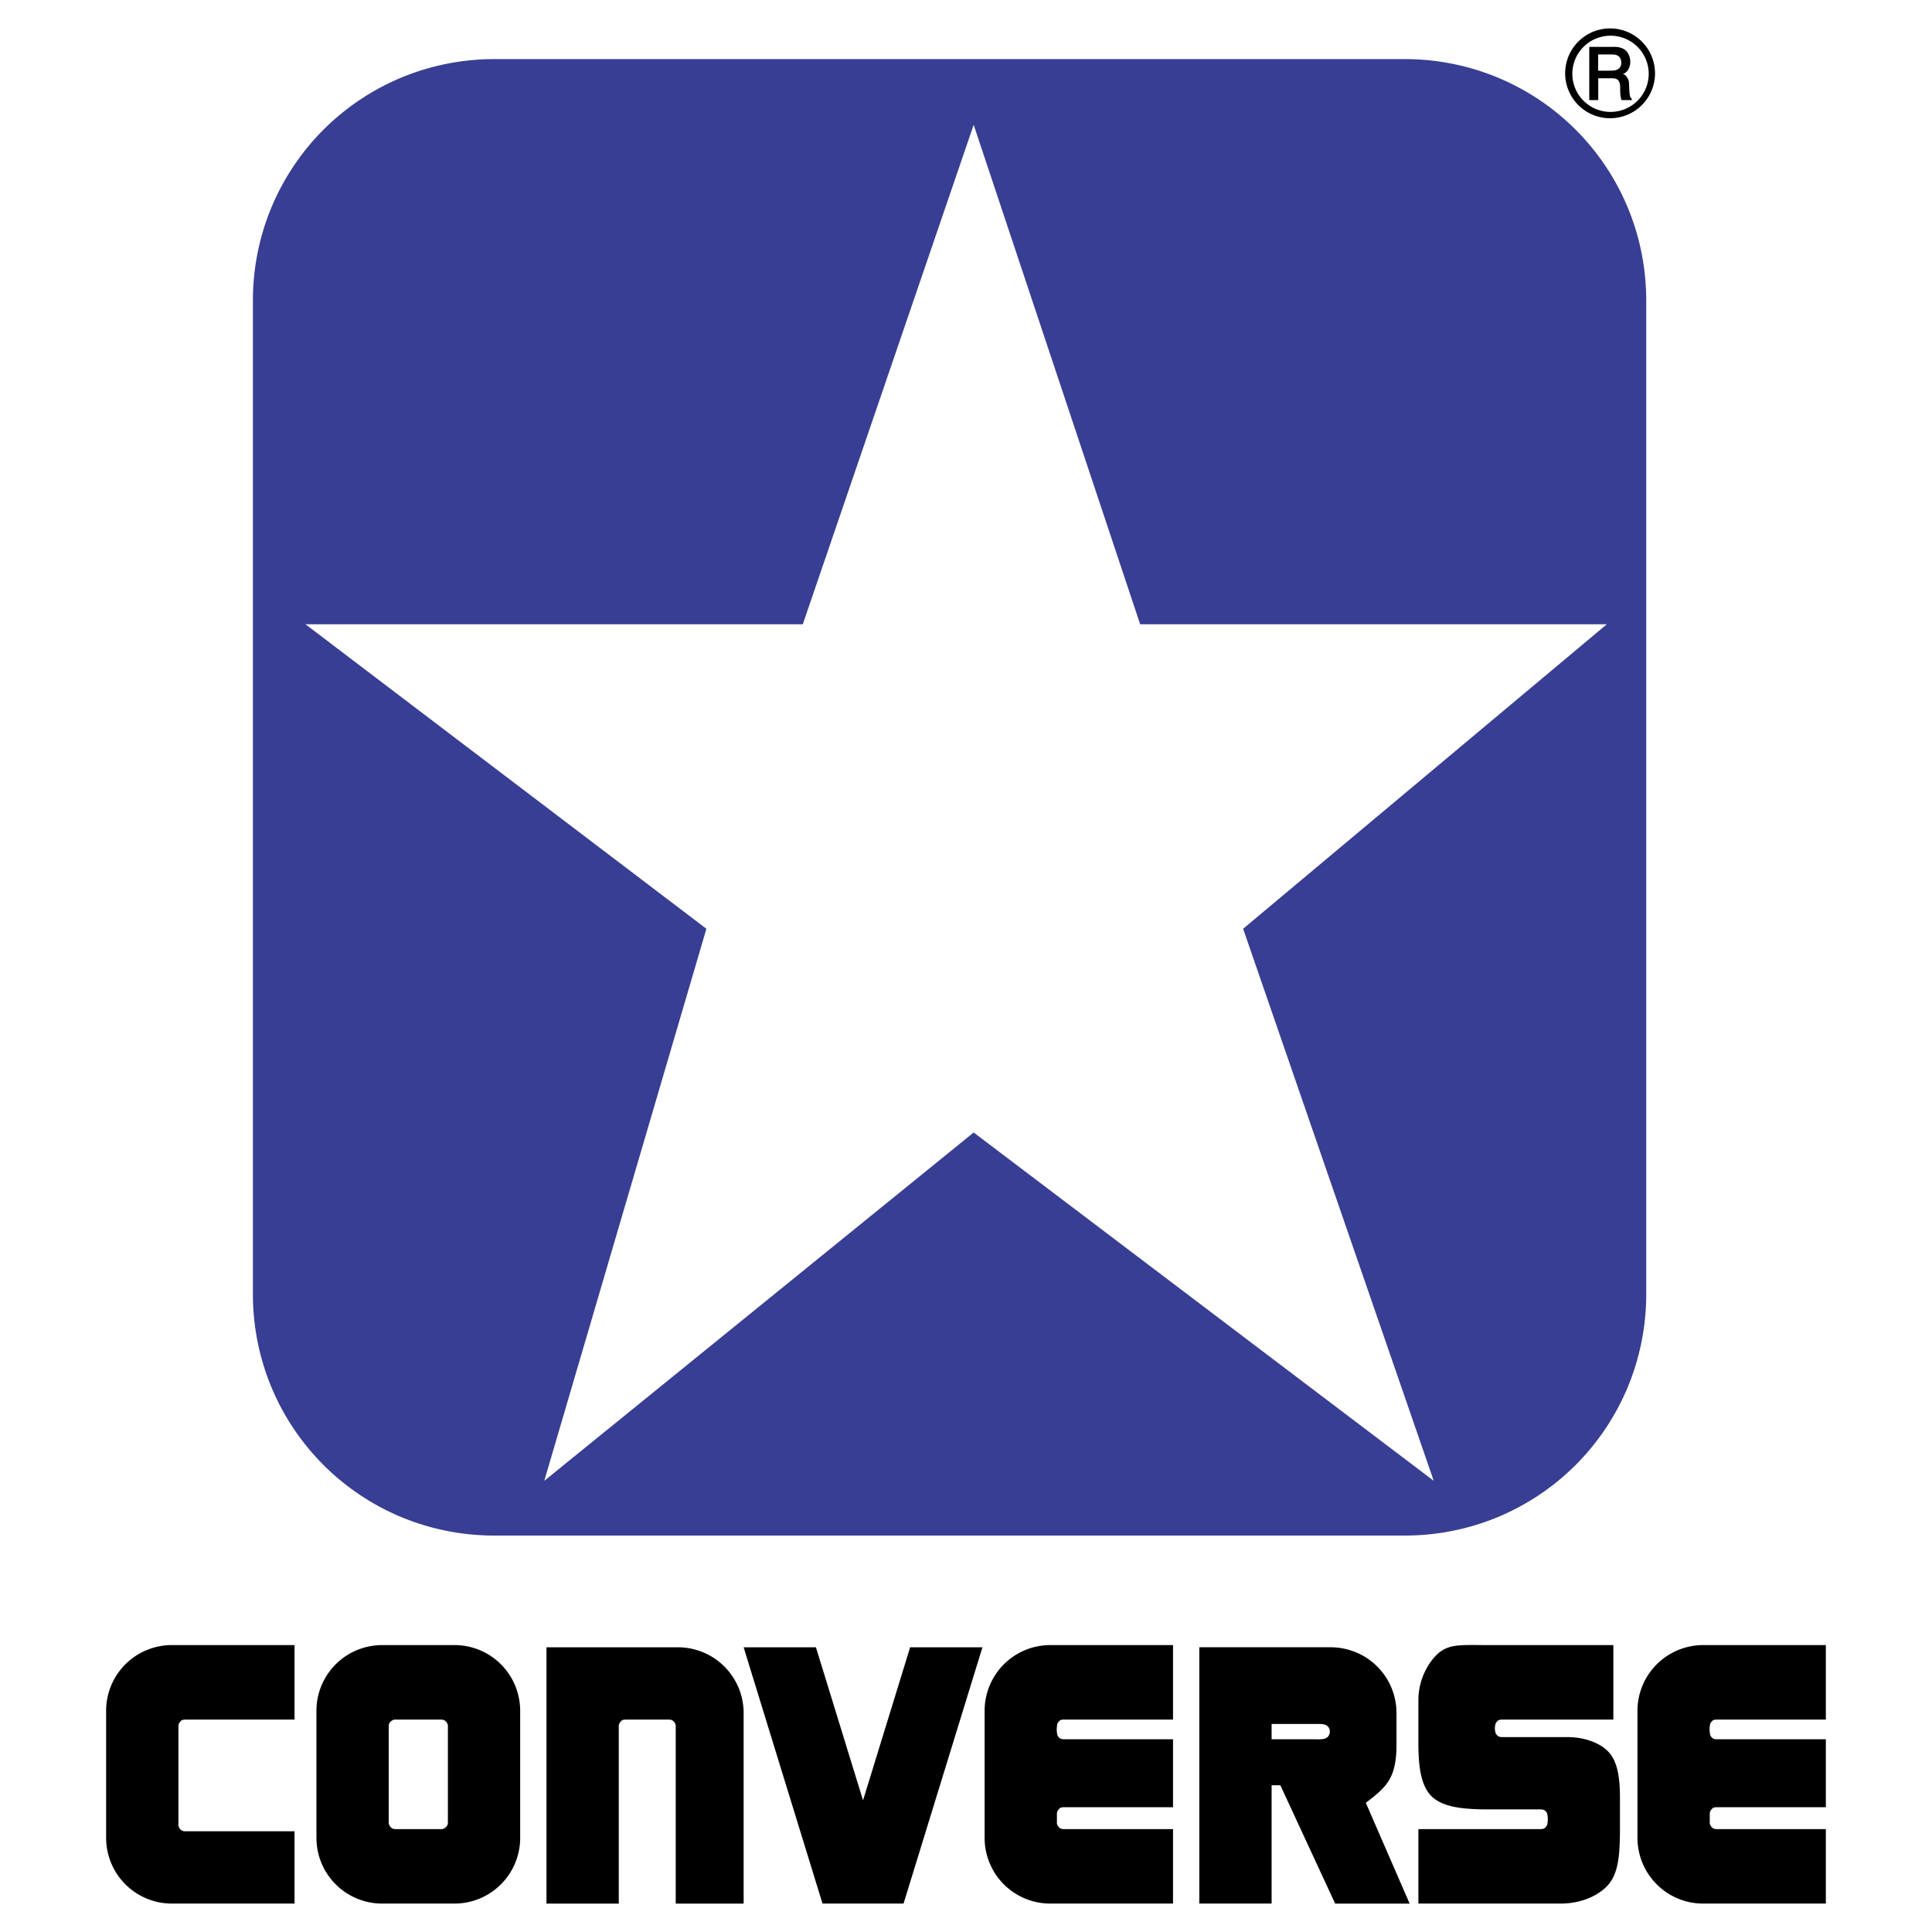
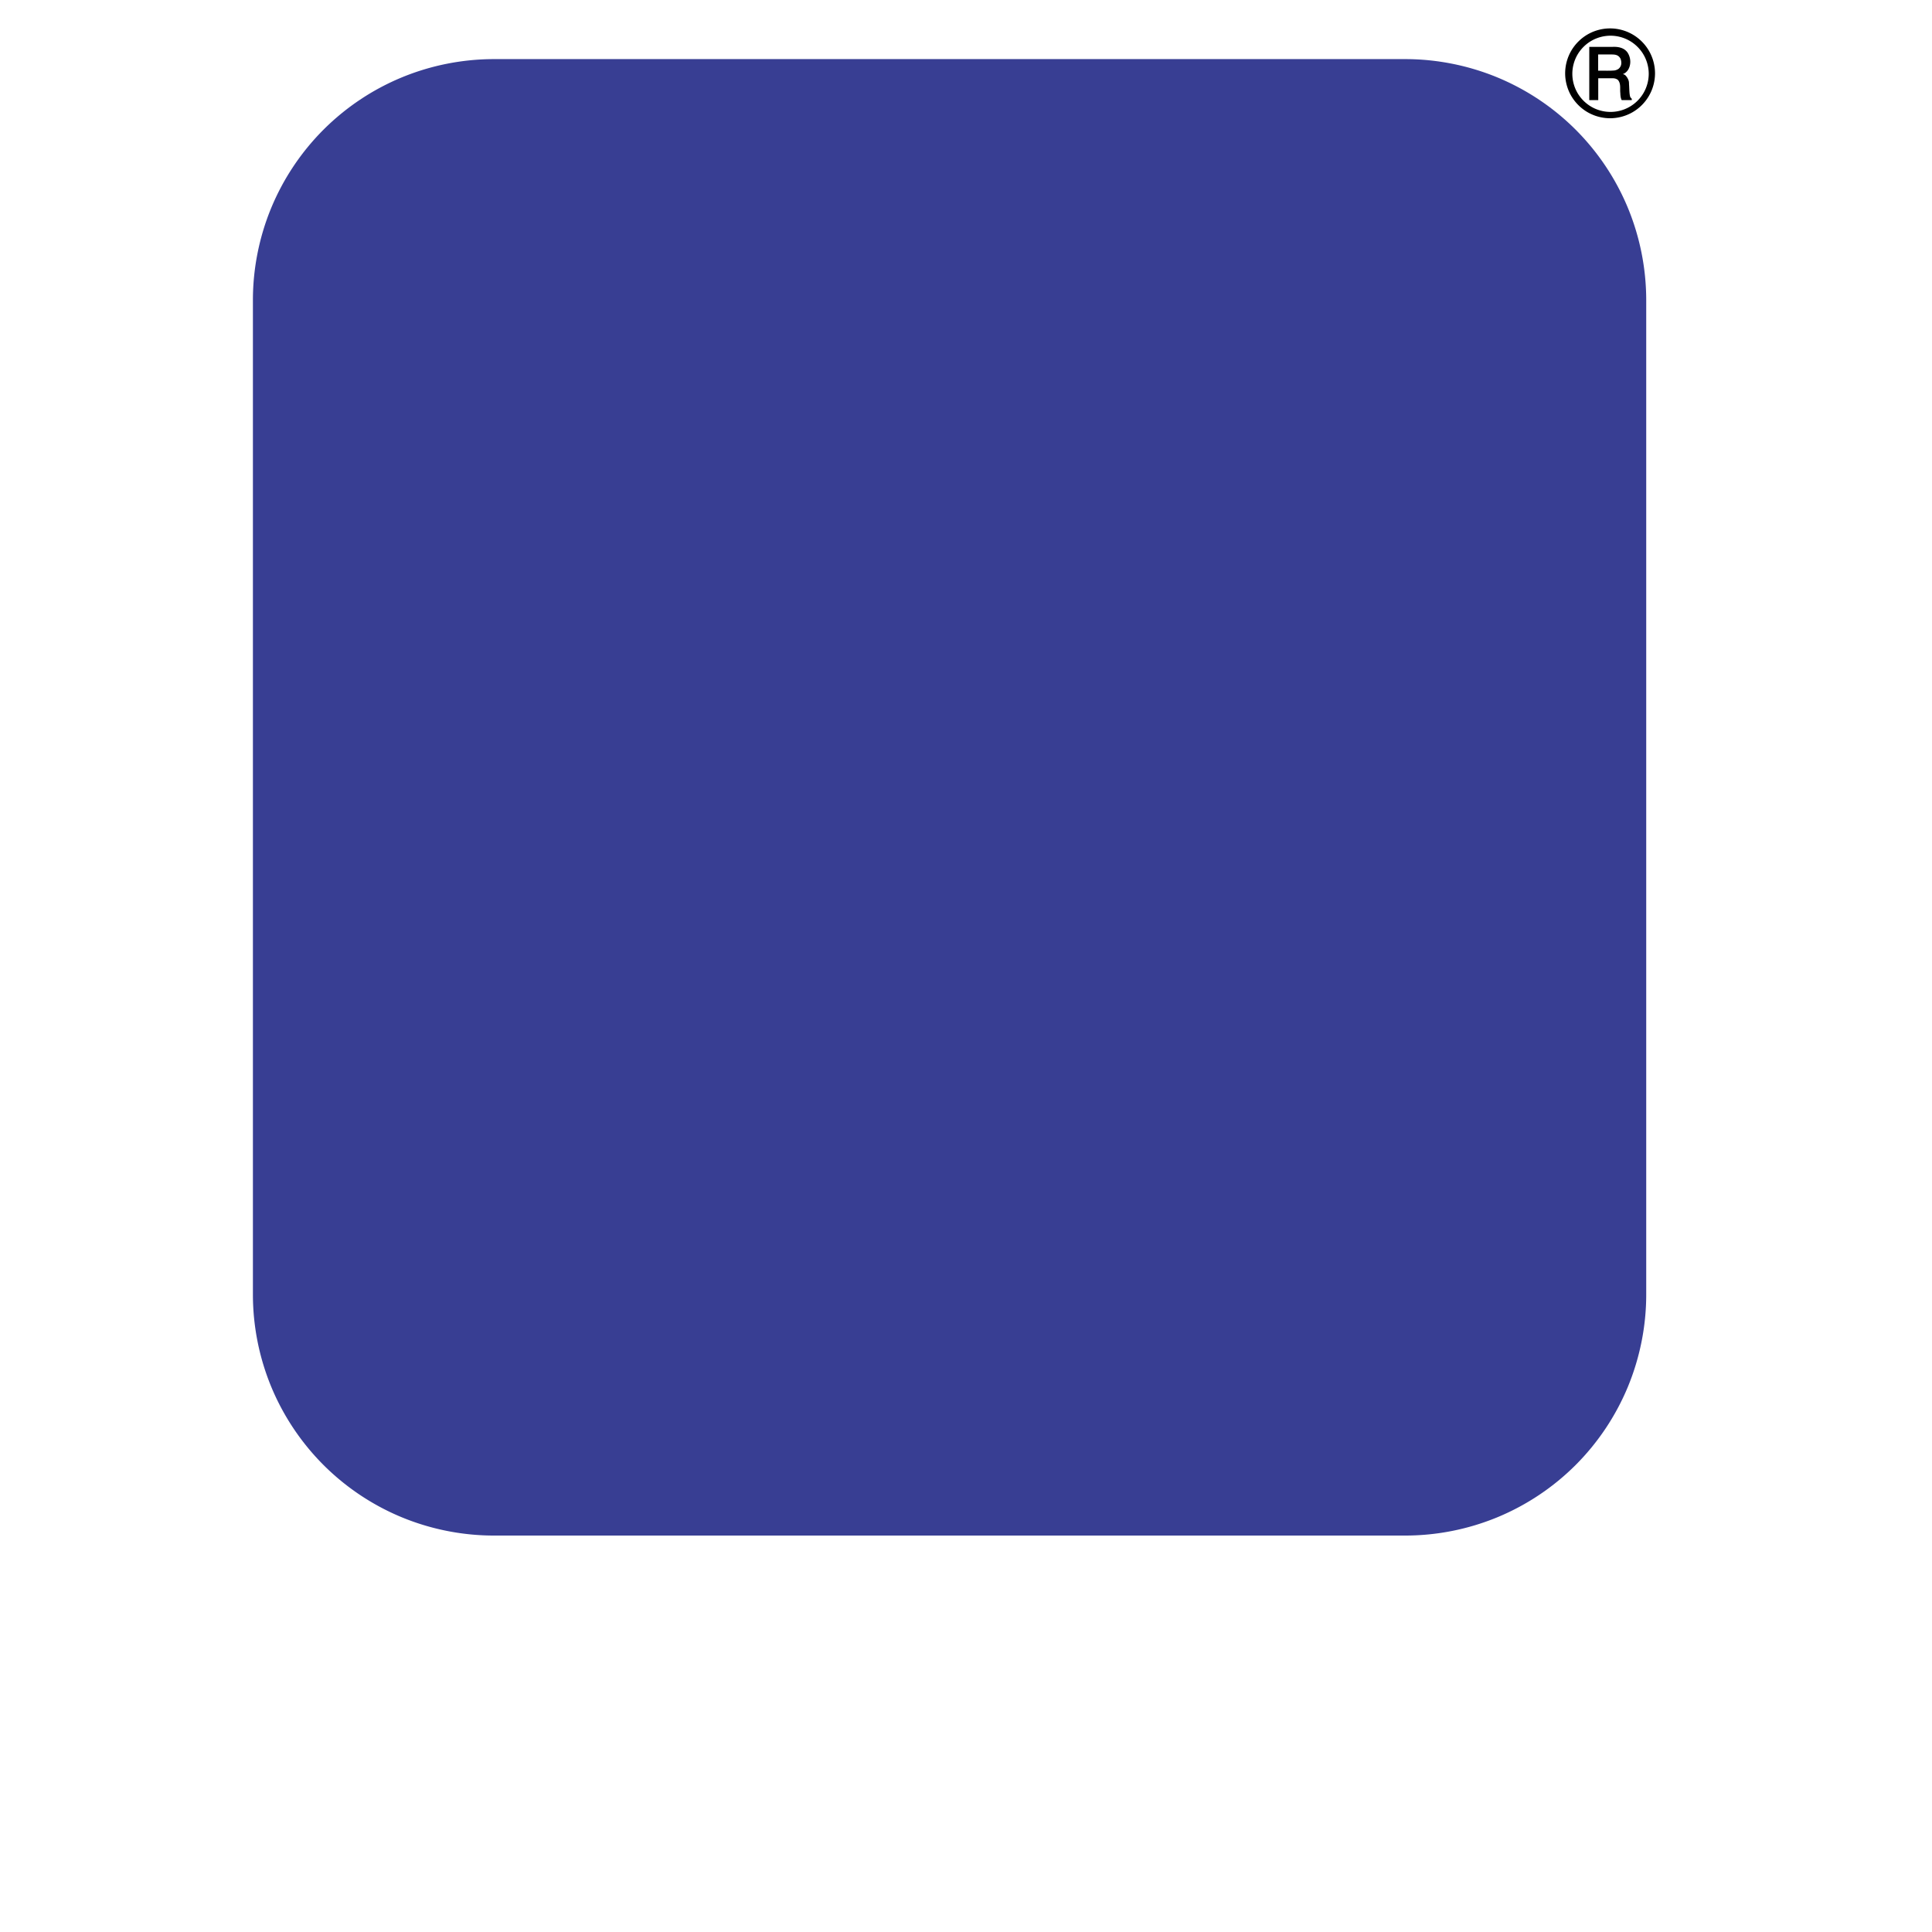
<svg xmlns="http://www.w3.org/2000/svg" viewBox="0 0 192.756 192.756">
  <g fill-rule="evenodd" clip-rule="evenodd">
    <path fill="#fff" d="M0 0h192.756v192.756H0V0z" />
    <path d="M162.646 9.655c-.096-.288-.082-.795-.115-1.198-.008-.139.004-.28-.051-.438a1.412 1.412 0 0 0-.258-.444.5.5 0 0 0-.32-.18c.215-.074.4-.221.537-.438.135-.217.219-.505.215-.814a1.695 1.695 0 0 0-.262-.883c-.355-.521-.98-.61-1.525-.583h-2.305v5.312h.895V7.808h1.334c.146 0 .391-.02.633.17.322.381.18.881.236 1.306.006.253.029.493.137.706h1.002c.039-.208-.102-.174-.153-.335zm-1.175-2.778a1.037 1.037 0 0 1-.391.152c-.49.047-1.088.015-1.631.022V5.434h1.283c.338.005.729-.009.955.44.118.351.122.729-.216 1.003z" />
    <path d="M164.52 5.075a4.504 4.504 0 0 0-1.641-1.64 4.505 4.505 0 0 0-2.24-.601c-.783 0-1.564.209-2.242.601a4.535 4.535 0 0 0-1.641 1.64 4.507 4.507 0 0 0-.6 2.241c0 .781.209 1.563.6 2.24.393.677.965 1.25 1.641 1.641a4.51 4.51 0 0 0 2.242.6c.781 0 1.564-.209 2.24-.6a4.488 4.488 0 0 0 2.243-3.881 4.51 4.51 0 0 0-.602-2.241zm-.538 4.19a3.816 3.816 0 0 1-5.205 1.392 3.854 3.854 0 0 1-1.395-1.392c-.332-.575-.51-1.238-.51-1.901s.178-1.327.51-1.901c.334-.575.82-1.06 1.395-1.392a3.836 3.836 0 0 1 1.906-.509c.664 0 1.328.178 1.904.509s1.062.817 1.395 1.392.512 1.238.512 1.901-.18 1.326-.512 1.901z" />
    <path fill="#383e93" d="M49.276 153.203c-3.146 0-6.294-.627-9.201-1.829-2.908-1.203-5.575-2.986-7.8-5.212s-4.009-4.893-5.212-7.8a24.162 24.162 0 0 1-1.83-9.2V29.937c0-3.146.628-6.293 1.83-9.2a24.086 24.086 0 0 1 5.212-7.799 24.082 24.082 0 0 1 7.8-5.211 24.167 24.167 0 0 1 9.201-1.83h90.925c3.146 0 6.295.628 9.201 1.83a24.102 24.102 0 0 1 7.801 5.211 24.099 24.099 0 0 1 5.211 7.799 24.185 24.185 0 0 1 1.83 9.2v99.225c0 3.146-.629 6.293-1.83 9.2a24.114 24.114 0 0 1-5.211 7.8 24.105 24.105 0 0 1-7.801 5.212 24.162 24.162 0 0 1-9.201 1.829H49.276z" />
-     <path fill="#fff" d="M70.477 92.663L54.303 147.74l42.84-34.751 45.9 34.751-19.016-55.077 36.284-30.379h-46.557L97.143 12.453 80.094 62.284H30.479l39.998 30.379z" />
-     <path d="M29.386 171.562H18.457c-.189.031-.354-.031-.605.404a.661.661 0 0 0-.05.251v9.836c-.024.212.2.547.405.605.079.032.165.05.25.05h10.929v7.212h-12.24a6.562 6.562 0 0 1-6.057-4.044 6.596 6.596 0 0 1-.5-2.513v-12.676a6.547 6.547 0 0 1 4.045-6.057 6.596 6.596 0 0 1 2.512-.501h12.24v7.433zM38.129 189.921a6.562 6.562 0 0 1-6.057-4.044 6.596 6.596 0 0 1-.5-2.513v-12.676a6.547 6.547 0 0 1 4.045-6.057 6.592 6.592 0 0 1 2.512-.501h7.212a6.547 6.547 0 0 1 6.057 4.045c.328.793.5 1.652.5 2.513v12.676a6.557 6.557 0 0 1-6.557 6.557h-7.212zm6.557-17.703c.024-.212-.2-.547-.405-.605a.677.677 0 0 0-.251-.05h-4.59c-.212-.024-.547.199-.605.404a.661.661 0 0 0-.05.251v9.616c-.024.213.199.548.404.606a.68.68 0 0 0 .251.05h4.59c.211.024.547-.199.606-.404a.682.682 0 0 0 .05-.252v-9.616zM67.417 189.922v-17.703c.024-.213-.2-.548-.405-.606a.68.68 0 0 0-.251-.05H62.39c-.189.031-.354-.031-.605.404a.661.661 0 0 0-.05.251v17.703h-7.213V164.35h13.114a6.562 6.562 0 0 1 6.057 4.045c.328.793.5 1.652.5 2.512v19.016h-6.776v-.001zM89.274 189.921h-7.212l-7.869-25.571h7.213l4.699 15.272 4.699-15.272h7.214l-7.87 25.571h-.874zM117.033 173.529v6.775h-10.93c-.189.031-.354-.031-.605.404a.66.66 0 0 0-.049.251v.874c-.025.213.199.548.404.606.08.032.164.05.25.05h10.93v7.431h-12.24a6.55 6.55 0 0 1-6.557-6.557v-12.676a6.547 6.547 0 0 1 4.045-6.057 6.588 6.588 0 0 1 2.512-.501h12.24v7.432h-10.93c-.189.031-.354-.031-.605.404a2.572 2.572 0 0 0 0 1.158c.158.327.381.394.605.404h10.93v.002zM133.207 189.922h7.432l-4.371-10.055c.945-.724 1.889-1.448 2.4-2.396.51-.947.658-2.114.658-3.286v-3.279a6.544 6.544 0 0 0-4.047-6.057 6.592 6.592 0 0 0-2.51-.5h-13.113v25.571h7.213v-11.802h.873l5.465 11.804zm-6.338-16.393V172h4.371c.434 0 .961-.04 1.234.243s.273.759 0 1.042c-.273.284-.801.244-1.234.244h-4.371zM160.965 164.131v7.432h-11.146c-.189.031-.354-.031-.605.404-.088.301-.09.604 0 .939.158.327.381.394.605.404h6.557c.564 0 1.131.066 1.646.186.518.119.986.294 1.385.5.396.204.723.439.988.703s.469.556.645.928c.174.372.322.825.424 1.437.104.612.158 1.382.158 2.149v3.277c0 .98-.031 1.964-.117 2.698-.084.735-.207 1.222-.352 1.624a3.81 3.81 0 0 1-.527 1.016 4.004 4.004 0 0 1-.801.803 5.745 5.745 0 0 1-1.137.673c-.889.403-1.945.618-2.969.617h-14.205v-7.431h12.238c.189-.031.354.031.607-.404a2.572 2.572 0 0 0 0-1.158c-.158-.327-.381-.394-.607-.404h-5.463c-.986 0-1.975-.057-2.732-.171-.758-.115-1.285-.277-1.711-.467s-.748-.405-1.018-.671a3.28 3.28 0 0 1-.678-.993c-.189-.414-.354-.926-.469-1.651-.113-.727-.168-1.667-.168-2.604v-4.371a6.523 6.523 0 0 1 .6-2.706 6.53 6.53 0 0 1 .686-1.167c.25-.34.514-.621.773-.833s.514-.355.818-.475.66-.213 1.248-.257 1.408-.037 1.889-.032c.48.003.621.006.762.006h12.676v-.001zM182.166 173.529v6.775h-10.928c-.189.031-.354-.031-.605.404a.662.662 0 0 0-.051.251v.874c-.023.213.201.548.406.606.078.032.164.05.25.05h10.928v7.431h-12.238a6.542 6.542 0 0 1-4.637-1.92 6.541 6.541 0 0 1-1.42-2.124 6.598 6.598 0 0 1-.502-2.513v-12.676c0-.86.174-1.72.502-2.513a6.57 6.57 0 0 1 6.057-4.045h12.238v7.432h-10.928c-.189.031-.354-.031-.605.404-.09.375-.09.749 0 1.158.158.327.381.394.605.404h10.928v.002z" />
  </g>
</svg>